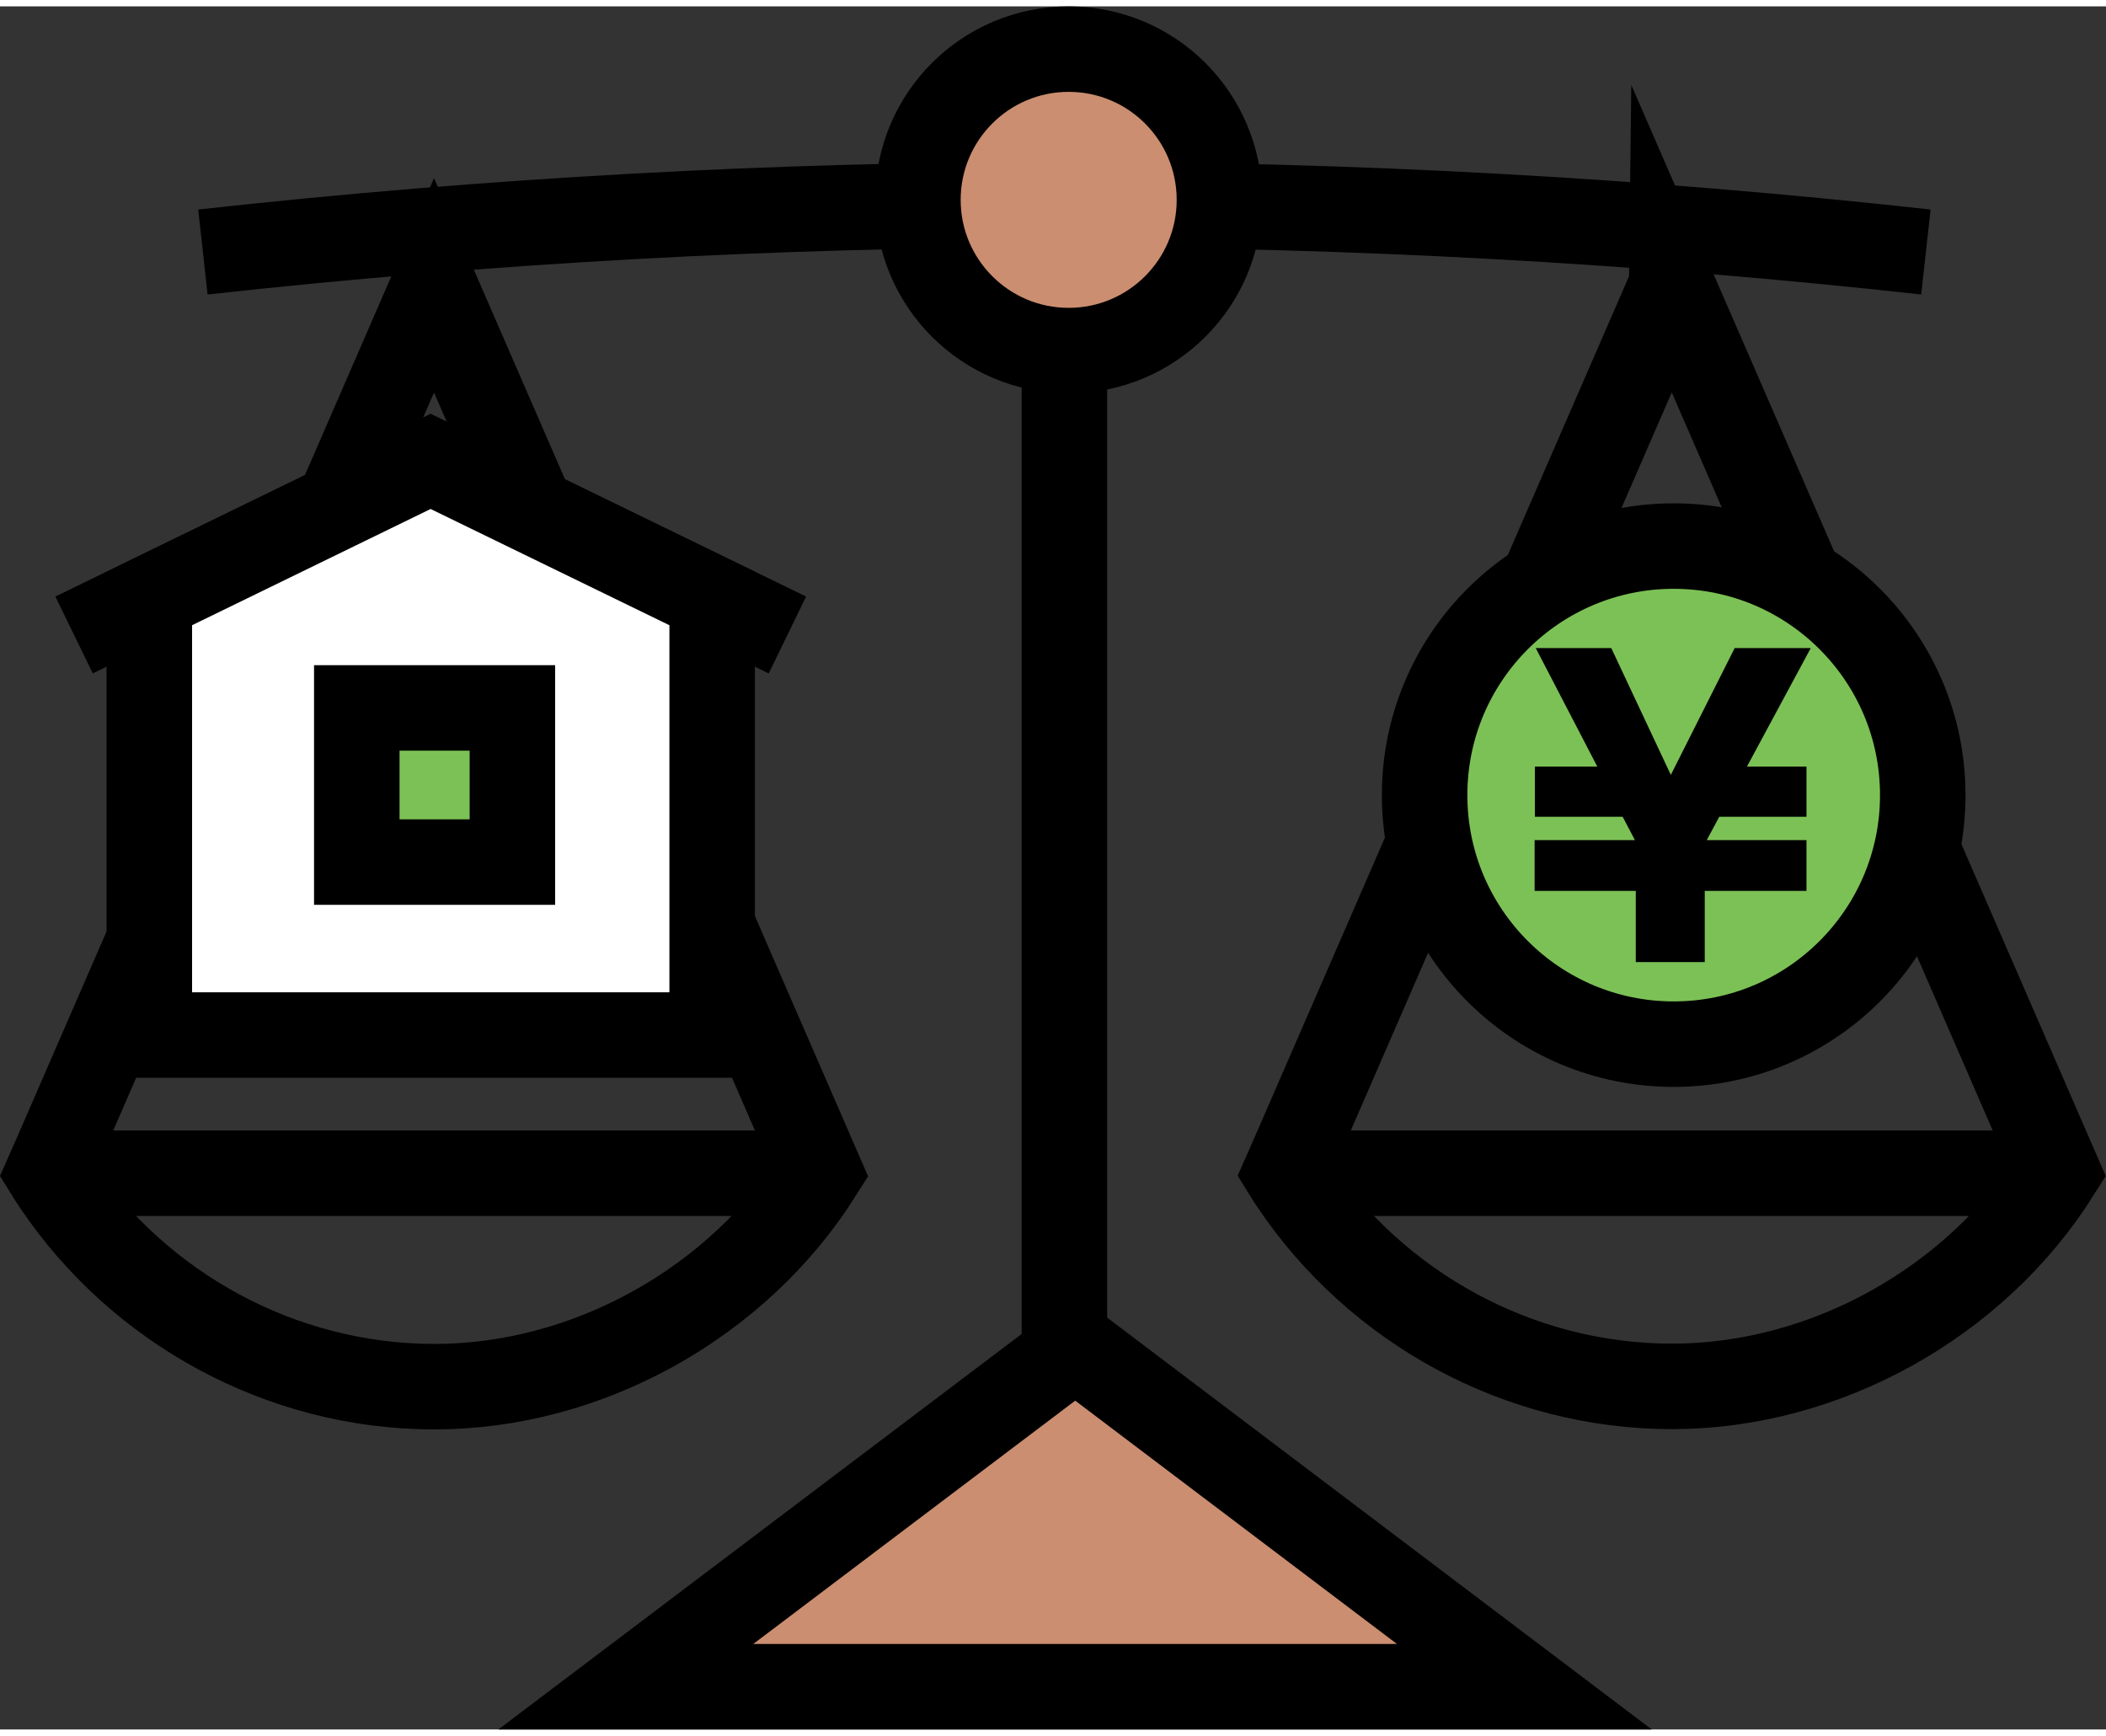
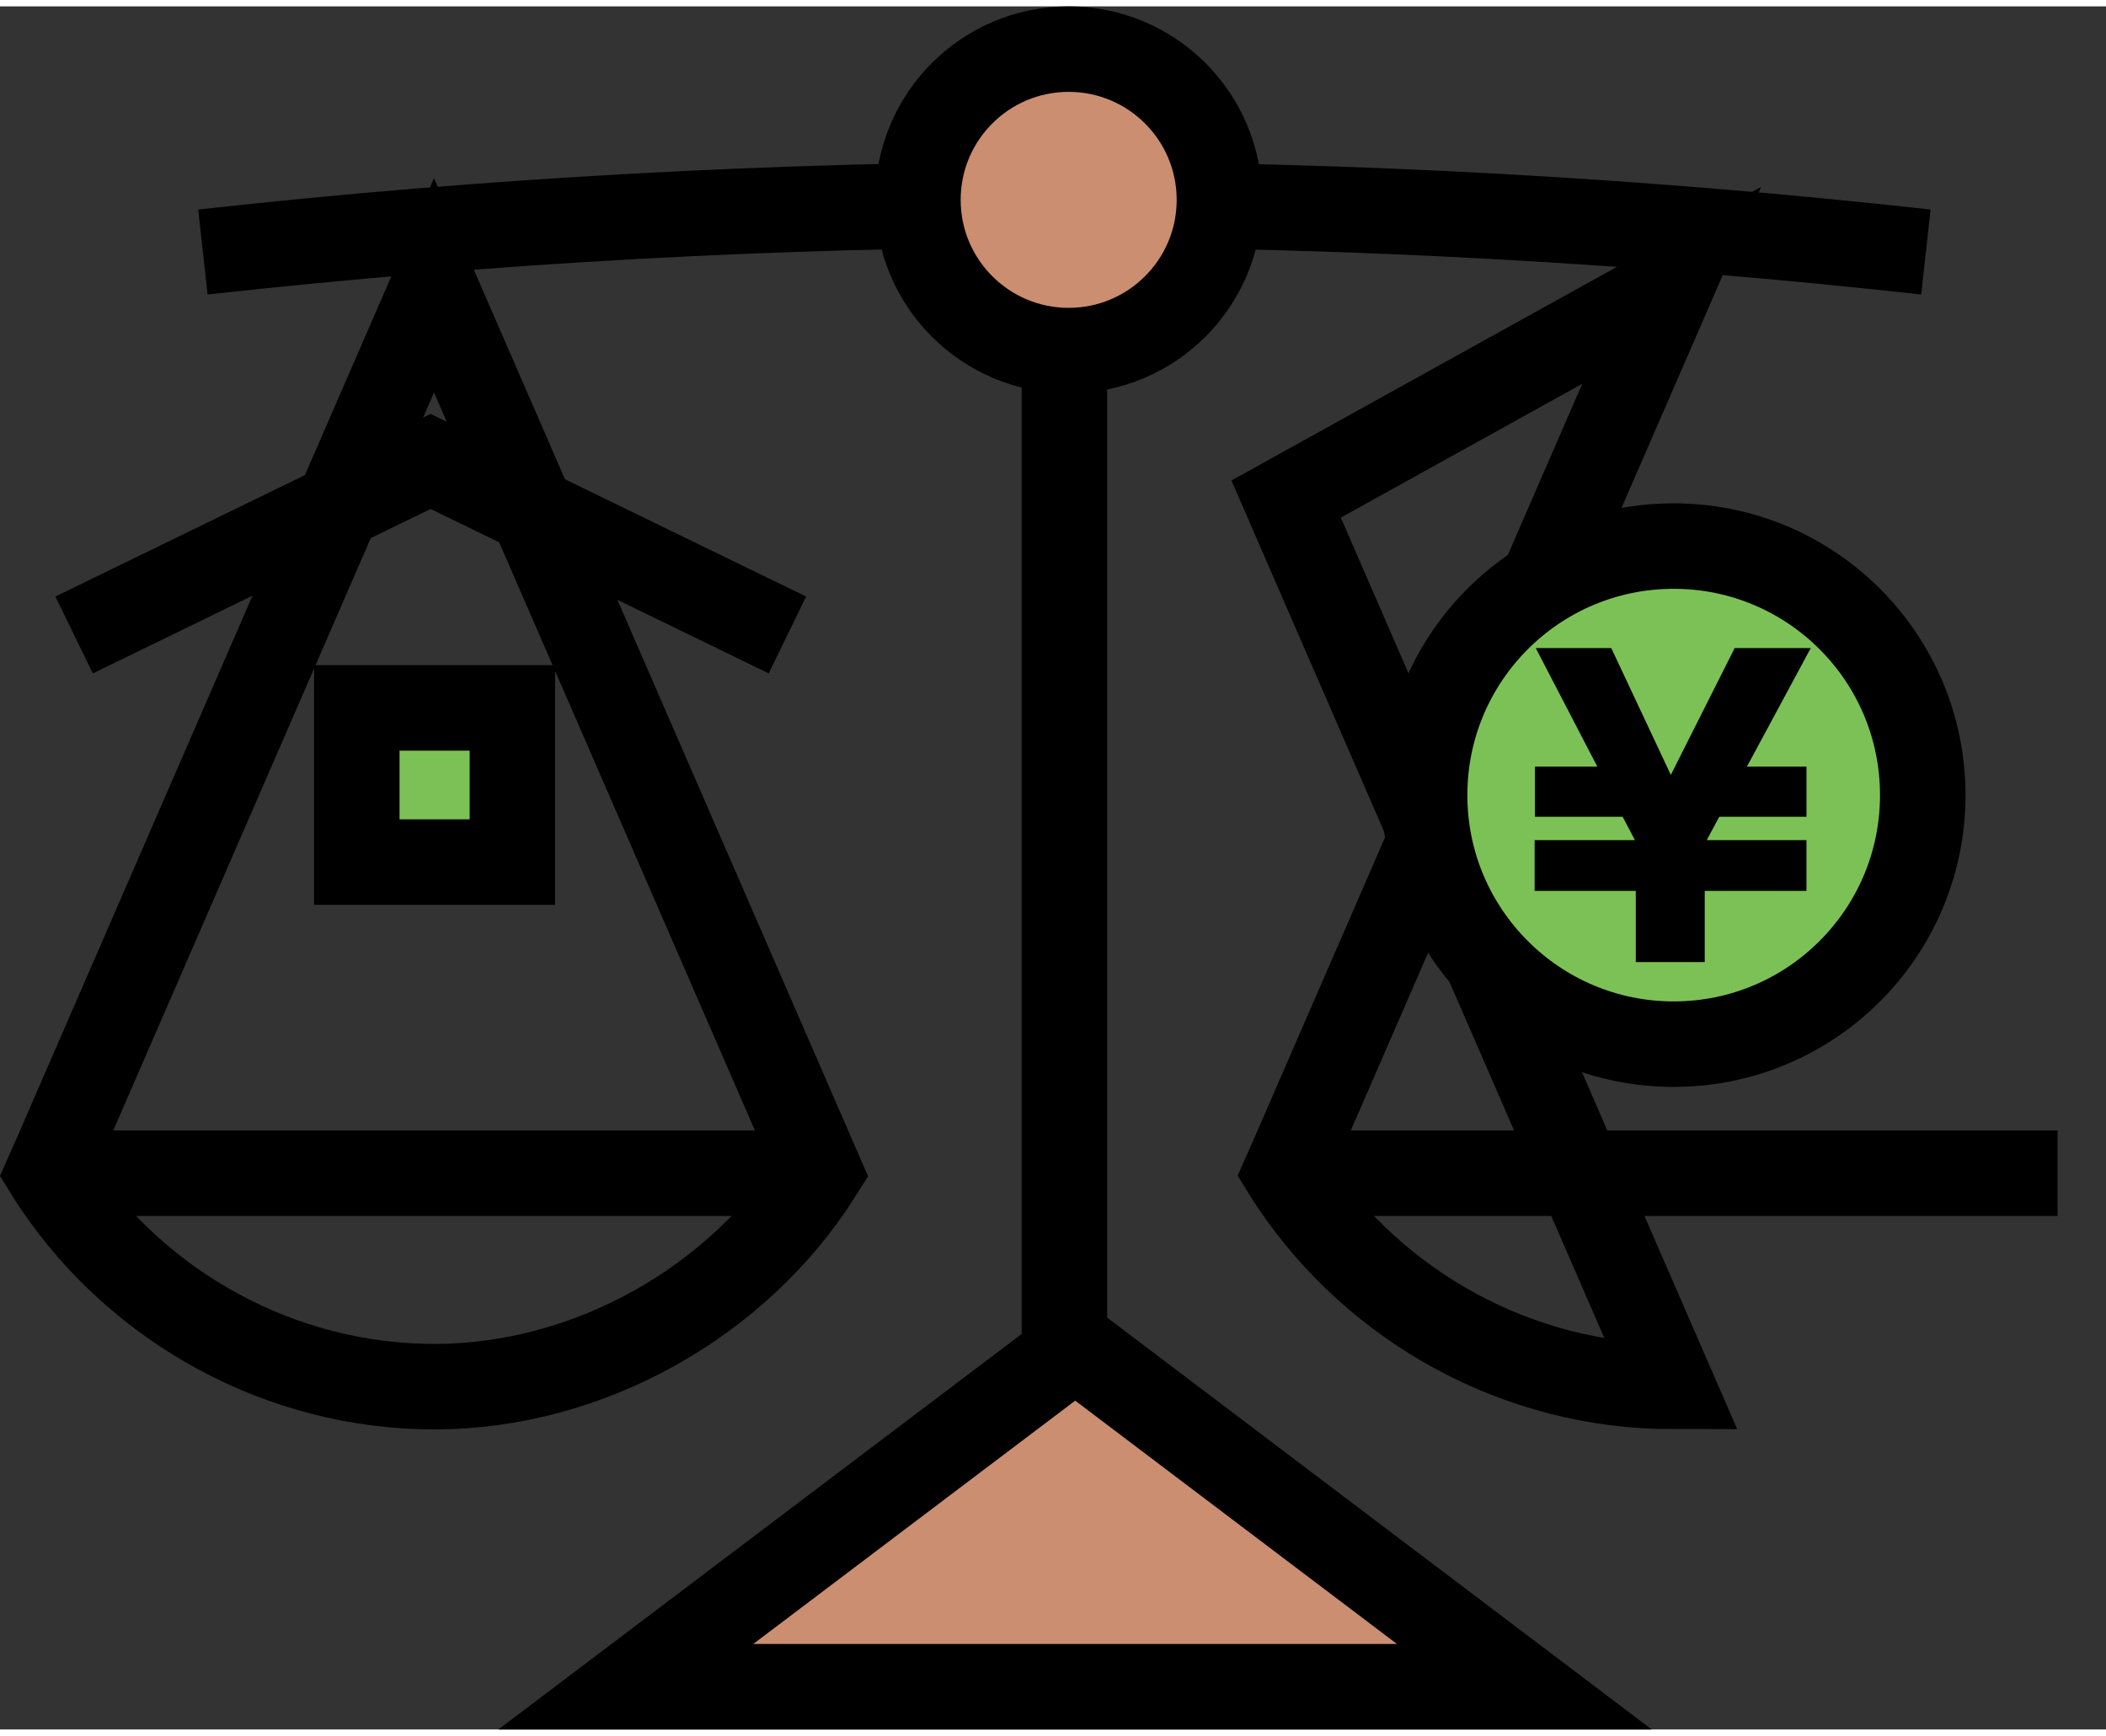
<svg xmlns="http://www.w3.org/2000/svg" id="_レイヤー_2" viewBox="0 0 73.9 60.47" width="74" height="61">
  <rect x="0" y="0" width="73.9" height="60.47" fill="#333333" stroke="none" />
  <defs>
    <style>.cls-1{fill:none;}.cls-1,.cls-2,.cls-3,.cls-4{stroke:#000;stroke-miterlimit:10;stroke-width:3px;}.cls-2{fill:#cb8e71;}.cls-3{fill:#7cc156;}.cls-4{fill:#fff;}</style>
  </defs>
  <g id="_レイアウト">
    <g>
      <path class="cls-1" d="M7.12,8.62c20.09-2.22,40.37-2.22,60.46,0" />
      <circle class="cls-2" cx="37.5" cy="6.79" r="5.29" />
      <line class="cls-1" x1="37.35" y1="56.68" x2="37.35" y2="12.7" />
      <polygon class="cls-2" points="53.49 58.97 21.96 58.97 37.73 47.05 37.73 47.05 53.49 58.97" />
      <g>
        <path class="cls-1" d="M15.23,9.79L1.96,40.32l-.27,.61c.08,.13,.17,.27,.26,.4,2.92,4.34,7.9,7.11,13.29,7.11s10.66-2.95,13.53-7.51L15.23,9.79Z" />
        <line class="cls-1" x1="28.76" y1="40.95" x2="1.69" y2="40.95" />
      </g>
      <g>
-         <path class="cls-1" d="M58.66,9.79l-13.27,30.52-.27,.61c.08,.13,.17,.27,.26,.4,2.92,4.34,7.9,7.11,13.29,7.11s10.66-2.95,13.53-7.51l-13.54-31.14Z" />
+         <path class="cls-1" d="M58.66,9.79l-13.27,30.52-.27,.61c.08,.13,.17,.27,.26,.4,2.92,4.34,7.9,7.11,13.29,7.11l-13.54-31.14Z" />
        <line class="cls-1" x1="72.2" y1="40.95" x2="45.13" y2="40.95" />
      </g>
      <g>
        <polyline class="cls-1" points="2.6 22.06 15.11 15.97 27.63 22.06" />
-         <polyline class="cls-4" points="18.93 36.1 24.99 36.1 24.99 20.78 15.11 15.97 5.24 20.78 5.24 36.1 18.93 36.1" />
        <rect class="cls-3" x="12.52" y="24.62" width="5.46" height="5.41" />
      </g>
      <circle class="cls-3" cx="58.73" cy="27.68" r="8.74" />
      <path d="M53.87,29.26h3.5l-.43-.82h-3.08v-1.76h2.19l-2.16-4.16h2.65l2.09,4.45,2.24-4.45h2.67l-2.24,4.16h2.09v1.76h-3.06l-.44,.82h3.5v1.78h-3.57v2.5h-2.42v-2.5h-3.55v-1.78Z" />
    </g>
  </g>
</svg>